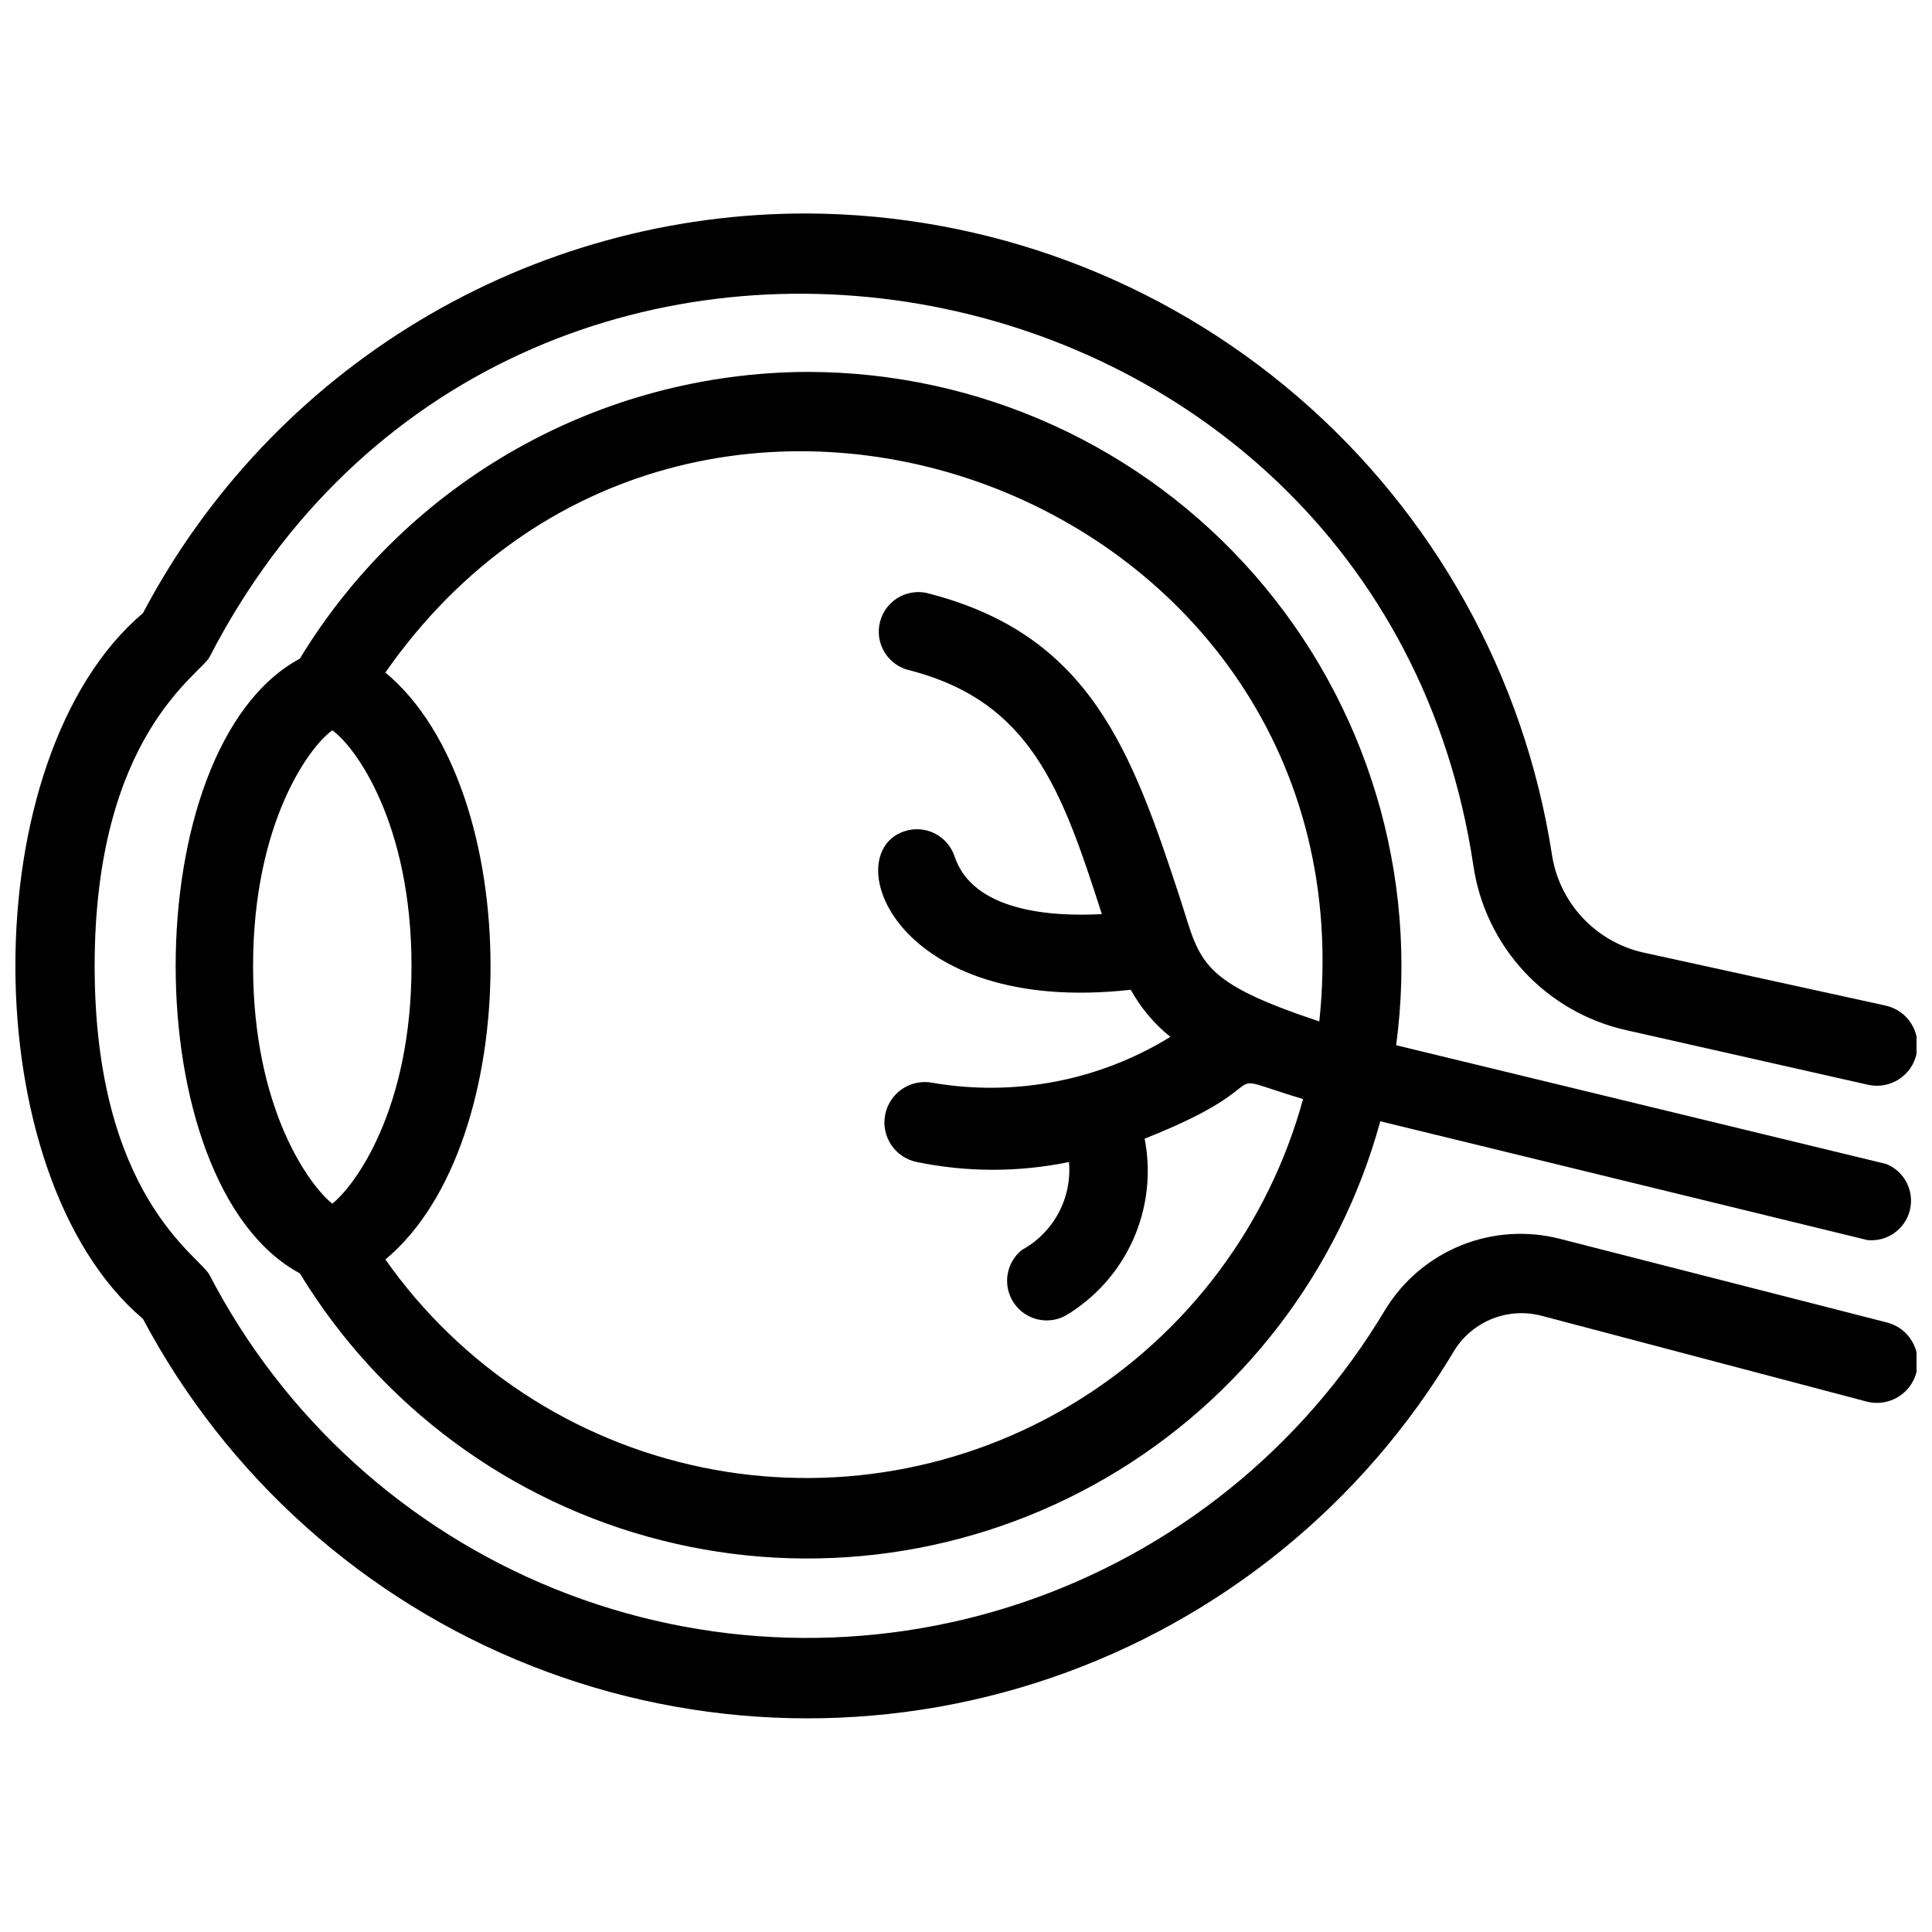
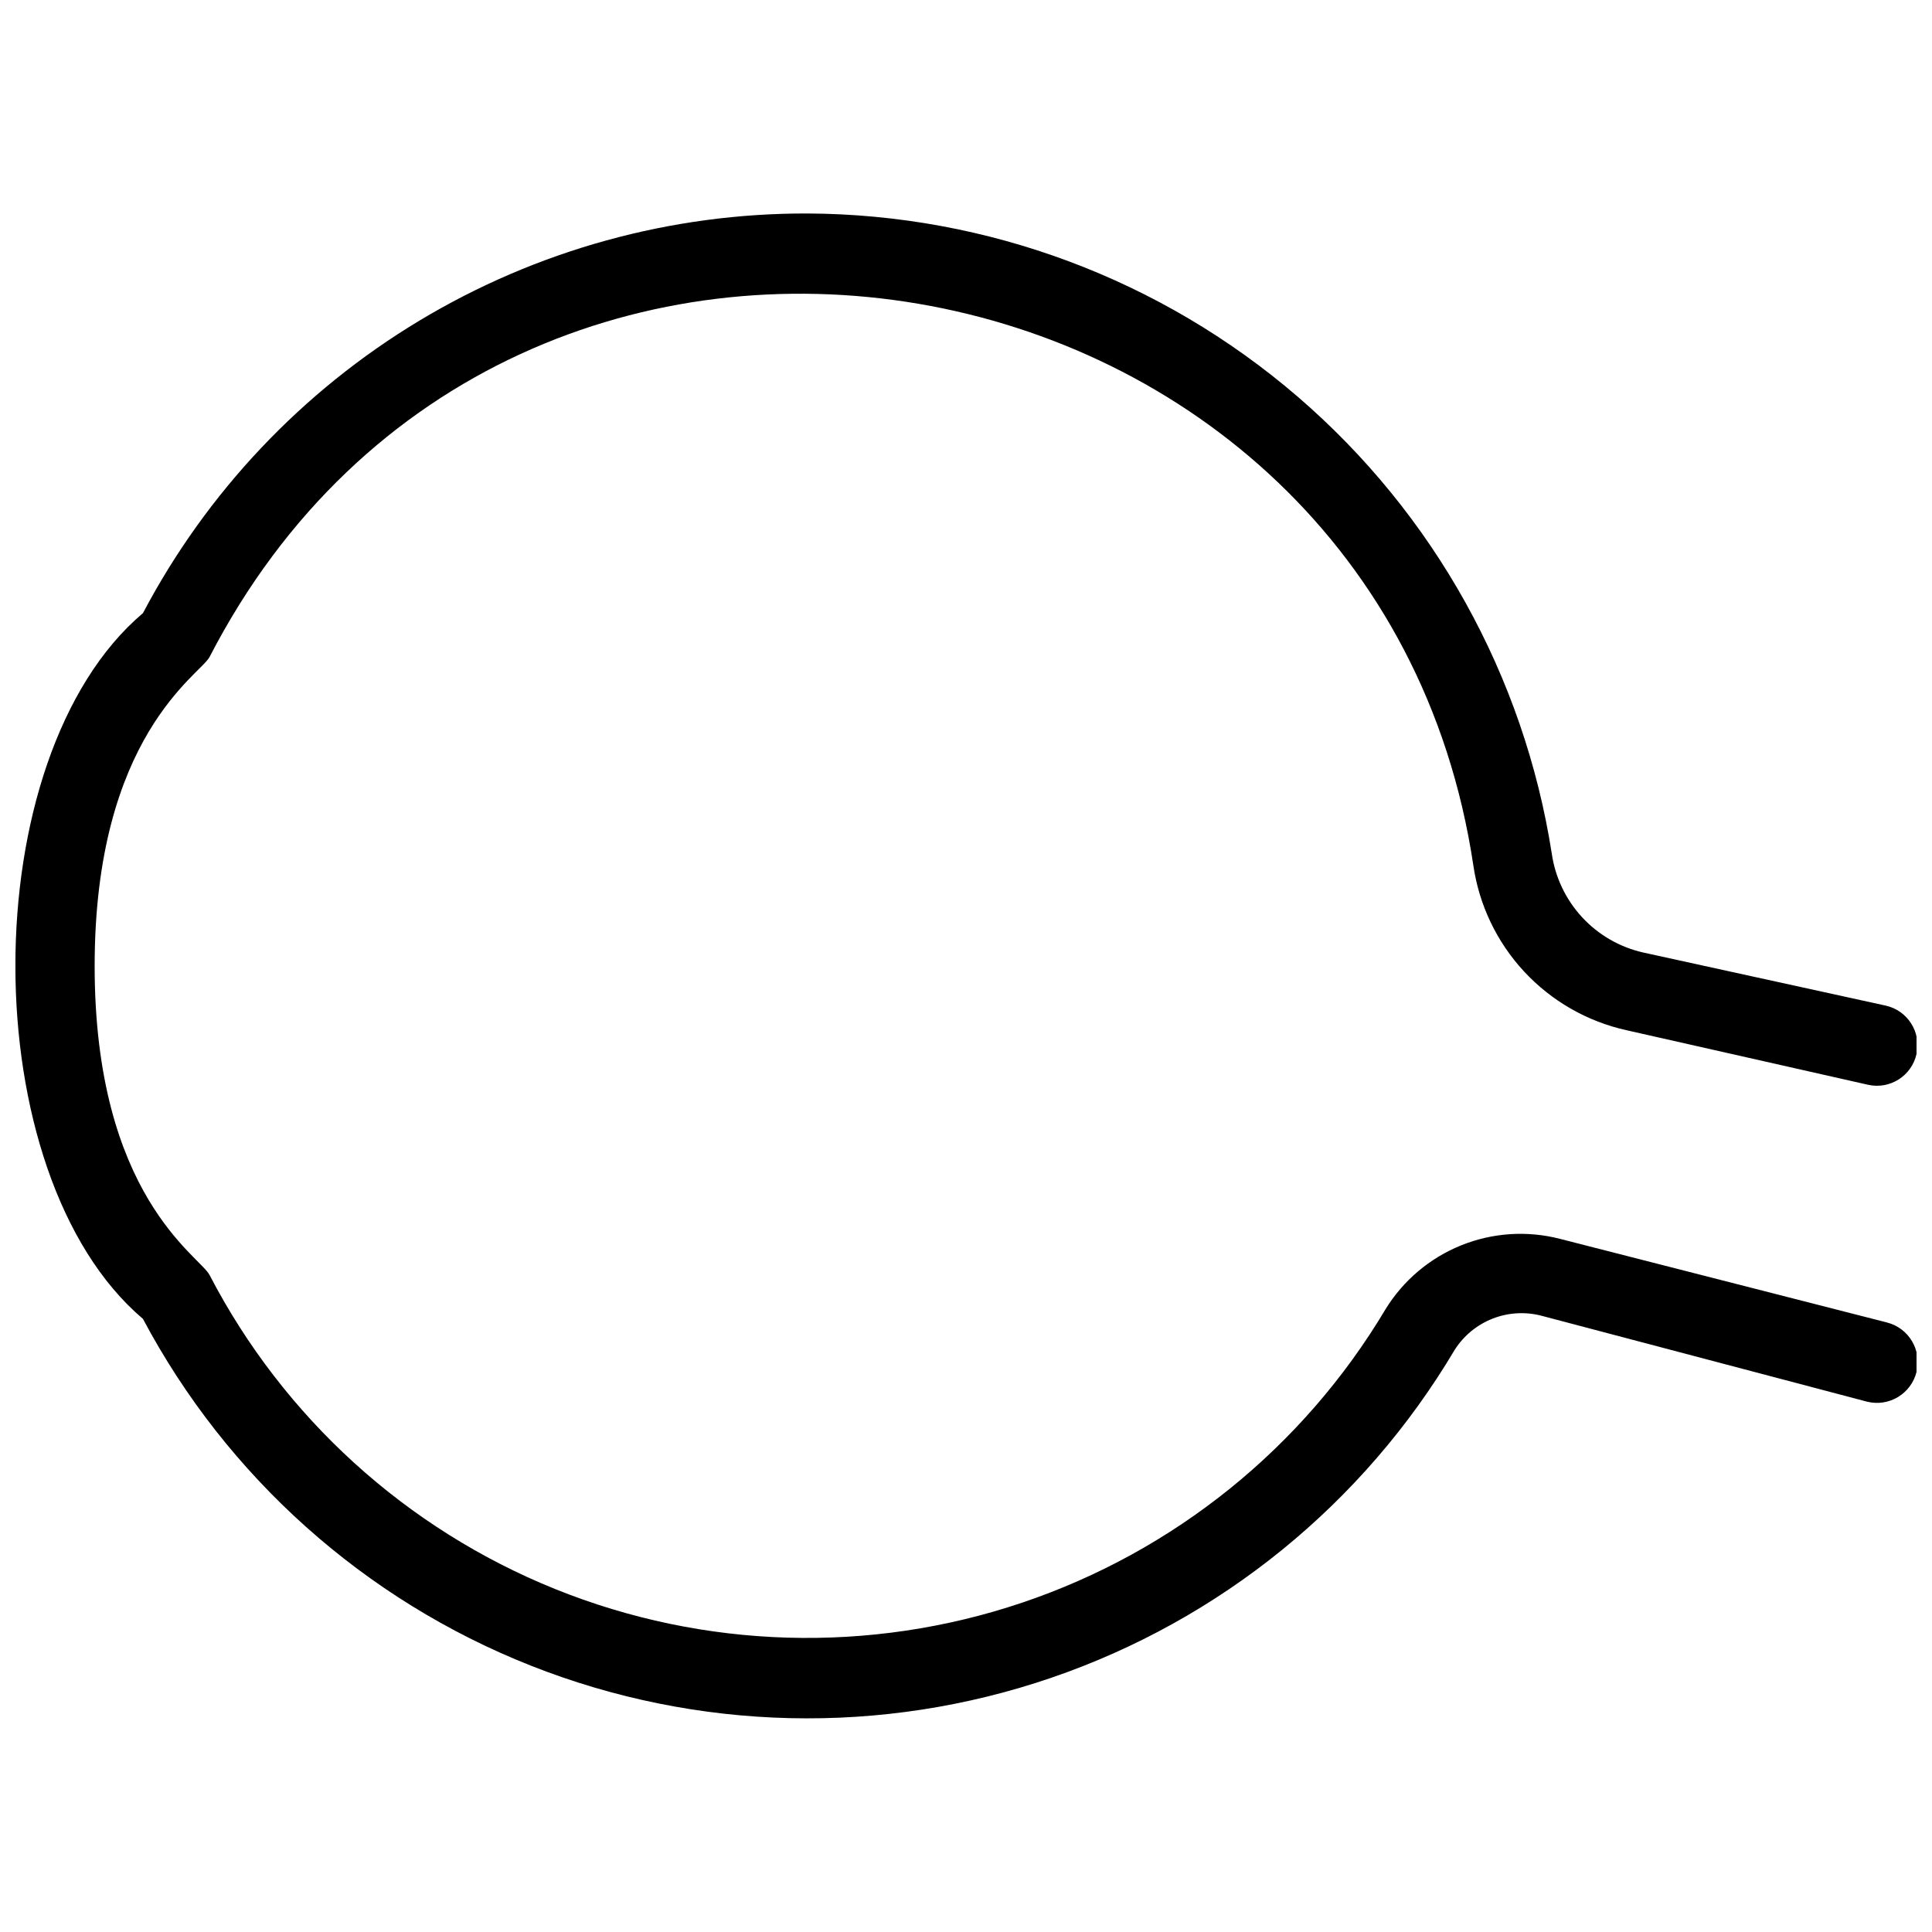
<svg xmlns="http://www.w3.org/2000/svg" width="800px" height="800px" version="1.1" viewBox="144 144 512 512">
  <defs>
    <clipPath id="a">
      <path d="m148.09 200h503.81v400h-503.81z" />
    </clipPath>
  </defs>
-   <path d="m358.02 242.56c-55.023 0.184-105.99 28.969-134.56 75.992-43.875 23.613-43.875 139.28 0 162.9 21.441 35.219 55.848 60.621 95.816 70.746 39.973 10.125 82.324 4.164 117.95-16.602 35.625-20.766 61.68-54.68 72.566-94.449l129.1 31.488c5.188 0.52 9.969-2.844 11.234-7.898 1.266-5.059-1.375-10.277-6.195-12.254l-129.94-31.488c6.055-45-7.613-90.426-37.496-124.61-29.883-34.188-73.07-53.805-118.47-53.824zm-146.95 157.44c0-37.996 15.008-58.254 20.992-62.453 5.984 4.199 20.992 24.457 20.992 62.453s-15.012 58.25-20.992 62.977c-5.984-4.727-20.992-24.98-20.992-62.977zm35.059 77.777c37.156-30.859 37.156-124.69 0-155.55 80.609-115.46 262.4-47.652 247.5 92.469-31.488-10.496-31.488-15.535-36.527-31.488-13.227-40.516-24.246-71.164-67.594-82.078v-0.004c-5.523-1.141-10.961 2.285-12.316 7.758-1.352 5.473 1.859 11.039 7.277 12.605 32.645 8.188 40.828 31.488 51.535 64.762-13.539 0.734-34.219-0.734-39.047-15.324-0.883-2.648-2.789-4.836-5.289-6.078-2.5-1.242-5.394-1.434-8.039-0.535-17.633 5.879-2.832 49.016 60.039 41.984h-0.004c2.648 4.809 6.215 9.051 10.496 12.488-18.809 11.586-41.199 15.914-62.973 12.176-2.785-0.555-5.676 0.016-8.039 1.59s-4 4.023-4.559 6.809c-1.16 5.797 2.602 11.434 8.398 12.594 13.297 2.734 27.008 2.734 40.305 0 0.41 4.68-0.555 9.375-2.773 13.512-2.219 4.141-5.594 7.543-9.719 9.789-4.219 3.402-5.156 9.457-2.164 13.973 2.992 4.519 8.934 6.016 13.711 3.453 7.91-4.703 14.176-11.734 17.934-20.133 3.758-8.398 4.824-17.754 3.059-26.785 38.941-15.43 16.164-18.262 41.984-10.496-9.16 33.461-30.719 62.18-60.301 80.312-29.578 18.129-64.949 24.312-98.926 17.289-33.977-7.019-64-26.723-83.969-55.094z" />
  <g clip-path="url(#a)">
    <path d="m644.03 494.46-86.594-22.145c-8.699-2.25-17.887-1.648-26.219 1.715s-15.367 9.312-20.066 16.969c-21.801 36.574-55.961 64.148-96.312 77.738-40.352 13.59-84.234 12.305-123.72-3.625-39.488-15.93-71.977-45.457-91.598-83.246-2.625-5.039-30.438-20.992-30.438-81.867 0-60.879 27.918-77.145 30.438-81.867 79.77-154.61 309.63-113.46 334.93 55.207 1.531 10.523 6.227 20.336 13.461 28.137 7.238 7.797 16.672 13.211 27.055 15.527l64.129 14.484c5.797 1.273 11.531-2.391 12.805-8.188 1.277-5.797-2.391-11.531-8.188-12.805l-64.234-14.066c-6.223-1.402-11.875-4.664-16.203-9.348-4.332-4.688-7.137-10.578-8.043-16.891-7.356-47.098-31.246-90.031-67.387-121.11s-82.168-48.277-129.83-48.504c-36.227-0.102-71.793 9.715-102.84 28.383-31.047 18.668-56.391 45.477-73.289 77.523-45.133 38.207-45.027 148.83 0 187.04 22.25 41.875 58.691 74.457 102.79 91.891 44.098 17.438 92.969 18.586 137.84 3.246 44.871-15.34 82.805-46.168 107-86.953 2.387-3.738 5.894-6.629 10.027-8.25 4.129-1.621 8.664-1.891 12.957-0.773l86.281 22.773c5.793 1.449 11.668-2.074 13.117-7.871 1.449-5.797-2.074-11.672-7.871-13.121z" />
  </g>
</svg>